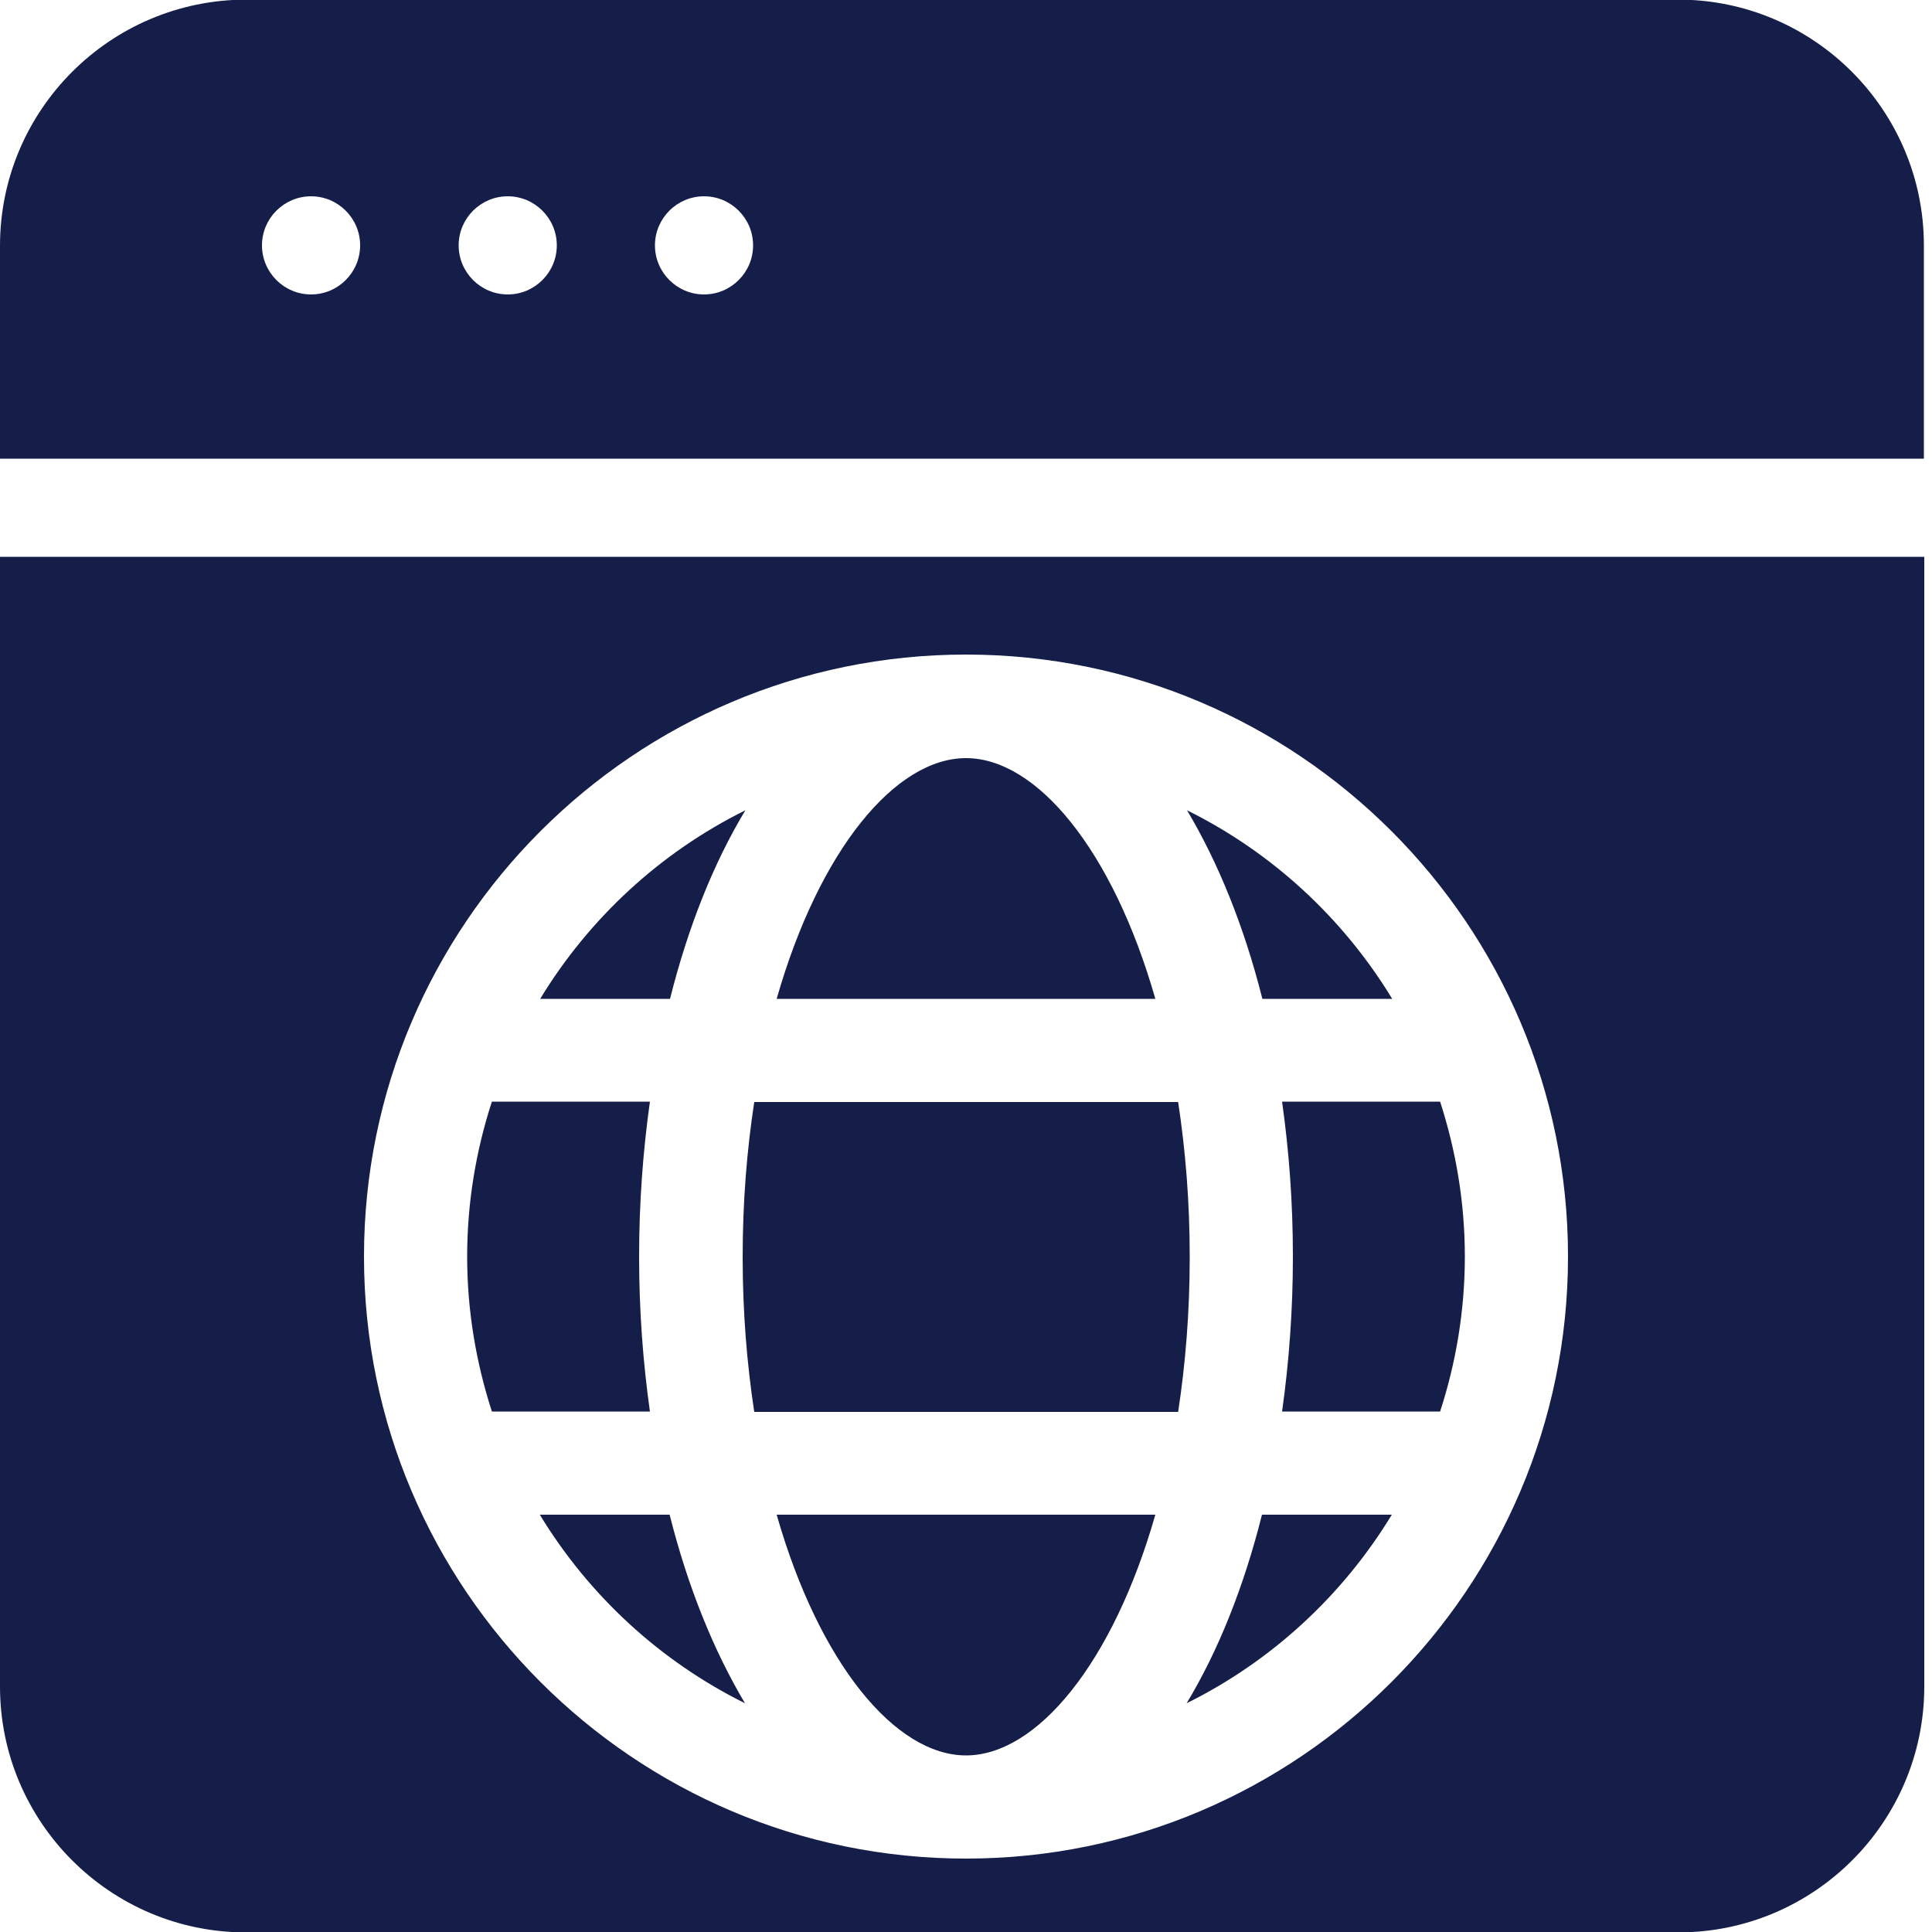
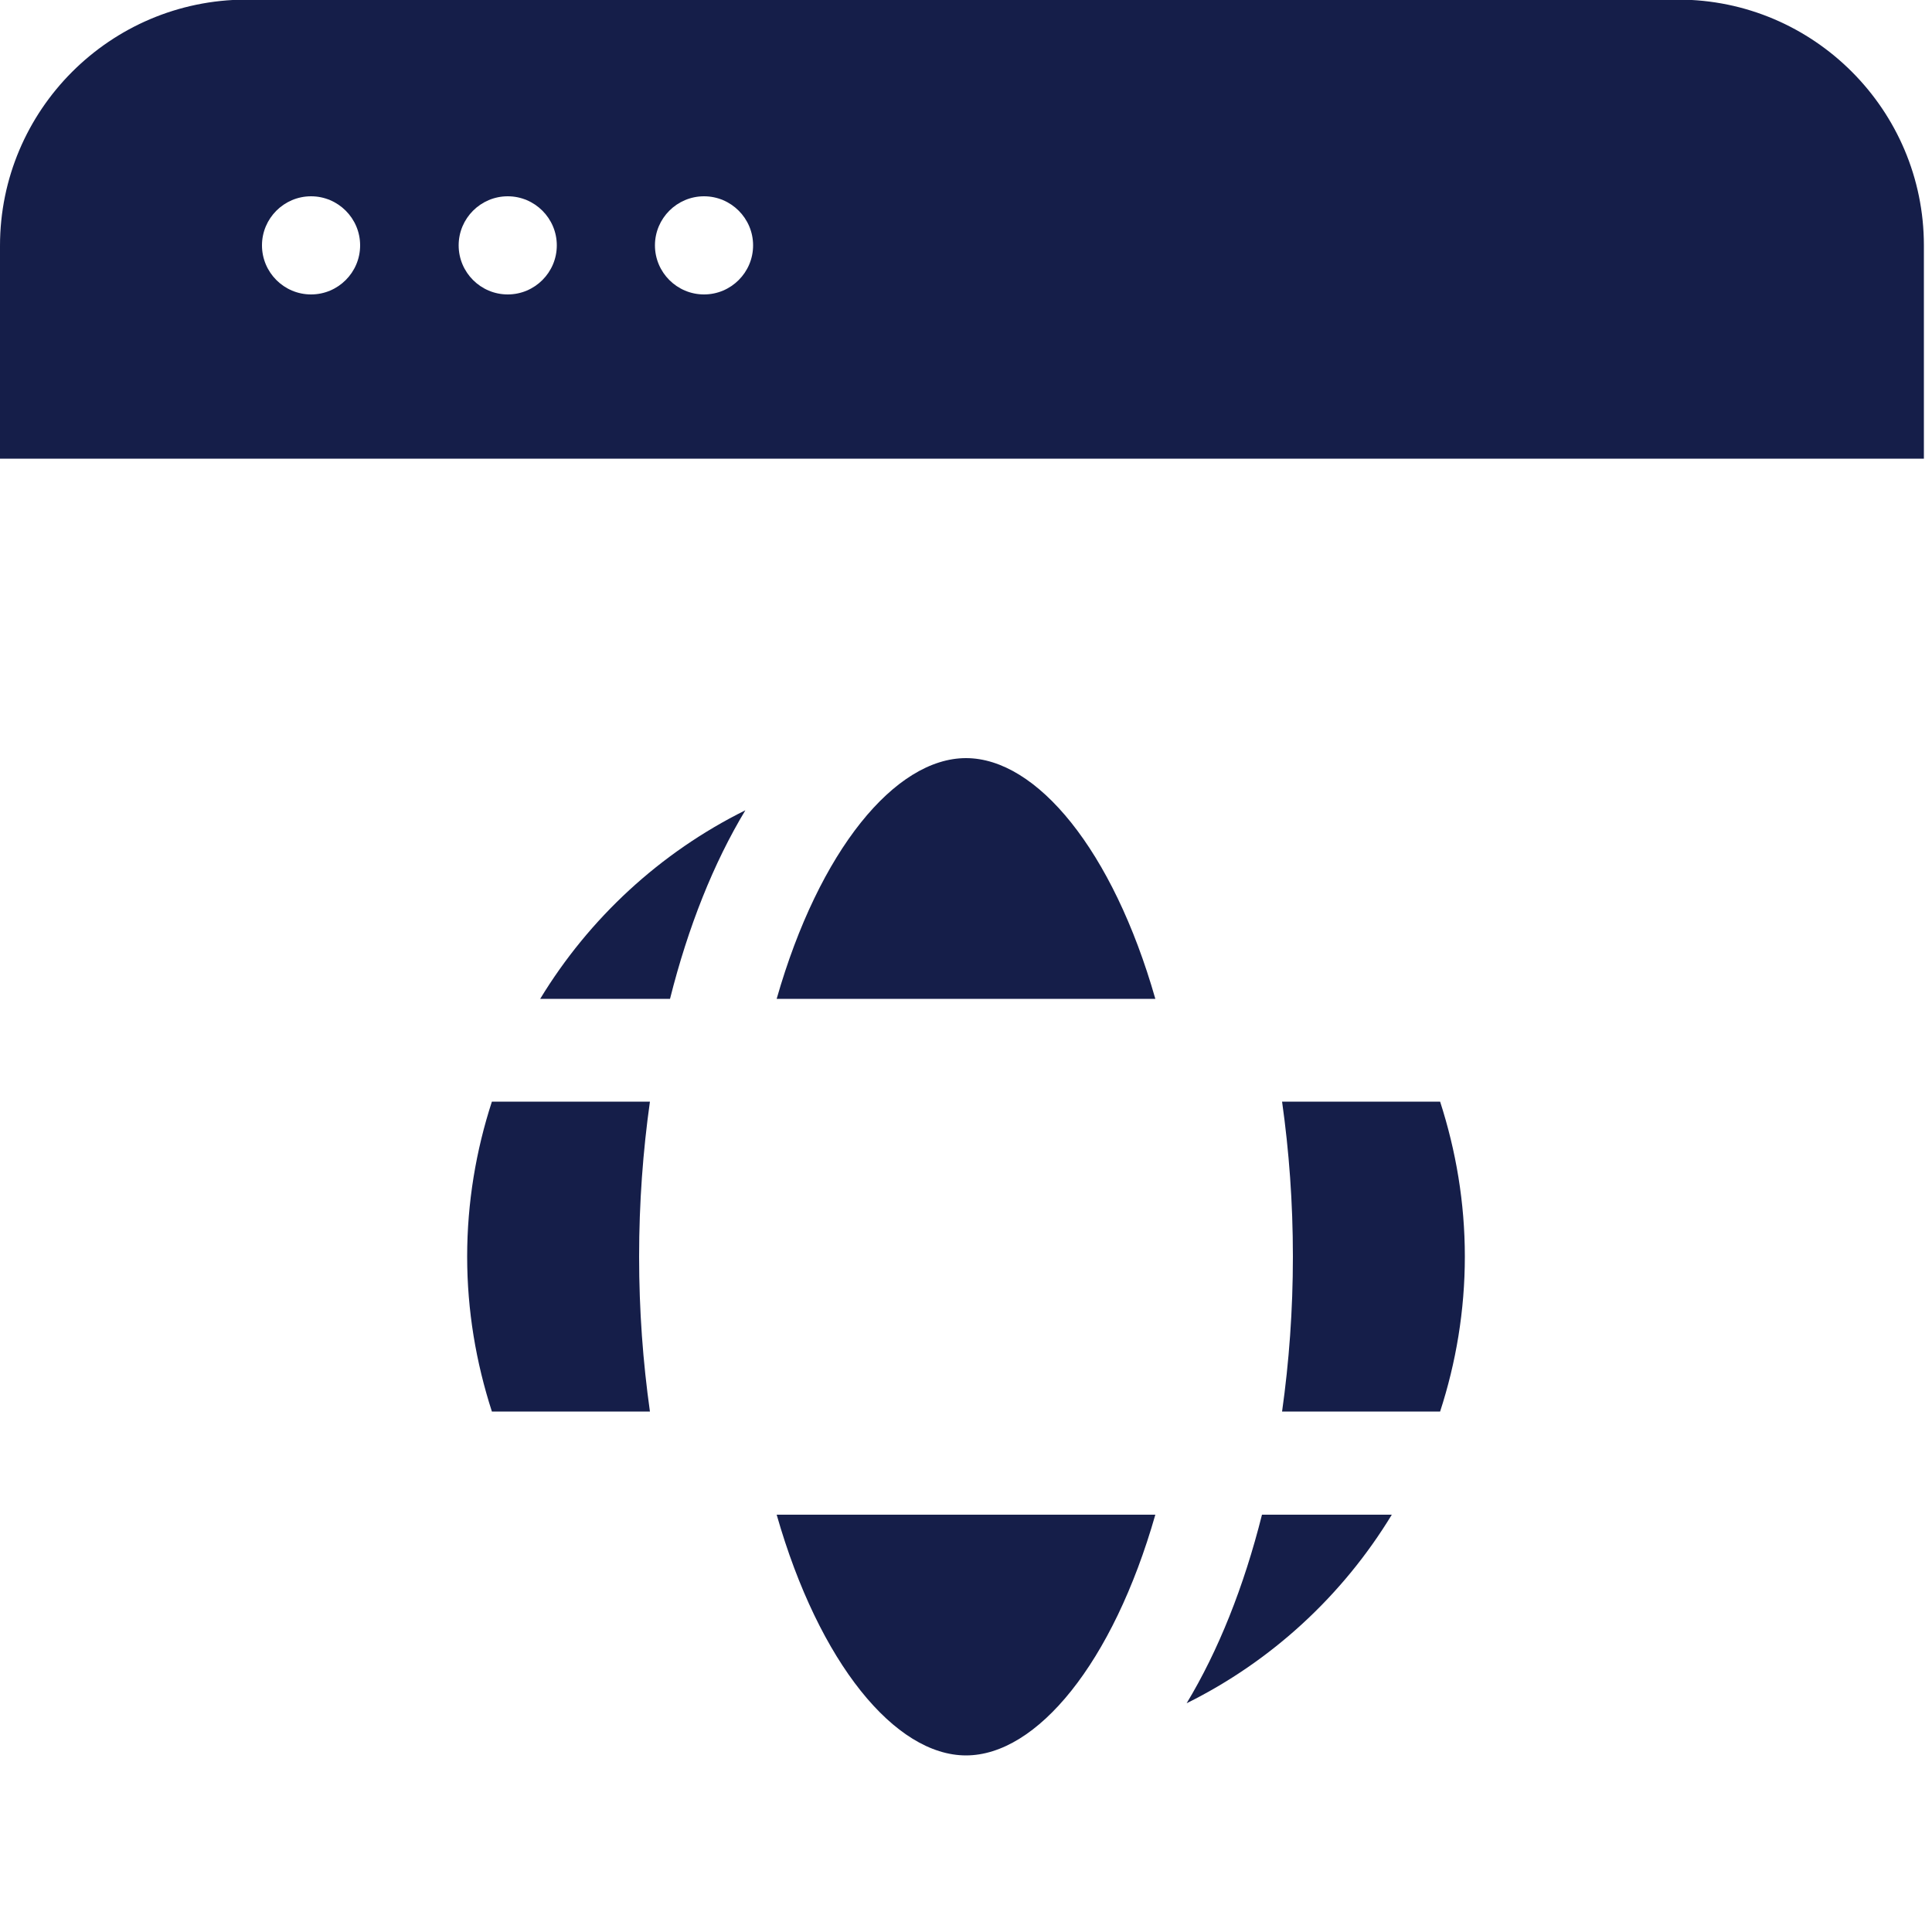
<svg xmlns="http://www.w3.org/2000/svg" id="_レイヤー_1" viewBox="0 0 50 50">
  <defs>
    <style>.cls-1{fill:#151e49;}</style>
  </defs>
  <path class="cls-1" d="M20.1,39.2c1.1,3.85,3.07,6.23,4.9,6.23s3.8-2.38,4.9-6.23h-9.8Z" />
  <path class="cls-1" d="M33.46,32.52c0,1.39-.1,2.73-.28,4.01h4.09c.41-1.26.64-2.61.64-4.01s-.23-2.74-.64-4.01h-4.09c.18,1.28.28,2.61.28,4.01Z" />
-   <path class="cls-1" d="M30.49,28.52h-10.97c-.19,1.24-.3,2.58-.3,4.01s.11,2.76.3,4.01h10.97c.19-1.24.3-2.58.3-4.01s-.11-2.76-.3-4.01Z" />
  <path class="cls-1" d="M49.79,11.86v-5.51c0-3.5-2.85-6.36-6.36-6.36H6.36C2.85,0,0,2.85,0,6.36v5.51h49.79ZM18.22,5.08c.7,0,1.27.57,1.27,1.27s-.57,1.27-1.27,1.27-1.27-.57-1.27-1.27.57-1.27,1.27-1.27ZM13.14,5.08c.7,0,1.27.57,1.27,1.27s-.57,1.27-1.27,1.27-1.27-.57-1.27-1.27.57-1.27,1.27-1.27ZM8.05,5.08c.7,0,1.27.57,1.27,1.27s-.57,1.27-1.27,1.27-1.27-.57-1.27-1.27.57-1.27,1.27-1.27Z" />
-   <path class="cls-1" d="M32.66,25.85h3.37c-1.27-2.09-3.11-3.79-5.31-4.88.81,1.36,1.48,3.01,1.95,4.88h0Z" />
  <path class="cls-1" d="M16.54,32.52c0-1.39.1-2.73.28-4.01h-4.09c-.41,1.26-.64,2.61-.64,4.01s.23,2.74.64,4.01h4.09c-.18-1.28-.28-2.61-.28-4.01Z" />
-   <path class="cls-1" d="M17.34,39.2h-3.37c1.27,2.09,3.11,3.79,5.31,4.88-.81-1.36-1.48-3.01-1.95-4.88h0Z" />
-   <path class="cls-1" d="M0,14.41v29.24c0,3.5,2.85,6.36,6.36,6.36h37.08c3.5,0,6.36-2.85,6.36-6.36V14.41H0ZM25,48.1c-8.59,0-15.58-6.99-15.58-15.58s6.99-15.58,15.58-15.58,15.58,6.99,15.58,15.58-6.99,15.58-15.58,15.58Z" />
  <path class="cls-1" d="M32.66,39.2c-.47,1.87-1.13,3.52-1.95,4.88,2.2-1.09,4.04-2.79,5.31-4.88h-3.37Z" />
  <path class="cls-1" d="M29.9,25.85c-1.1-3.85-3.07-6.23-4.9-6.23s-3.8,2.38-4.9,6.23h9.8Z" />
  <path class="cls-1" d="M17.34,25.85c.47-1.87,1.13-3.52,1.95-4.88-2.2,1.09-4.04,2.79-5.31,4.88h3.37Z" />
</svg>